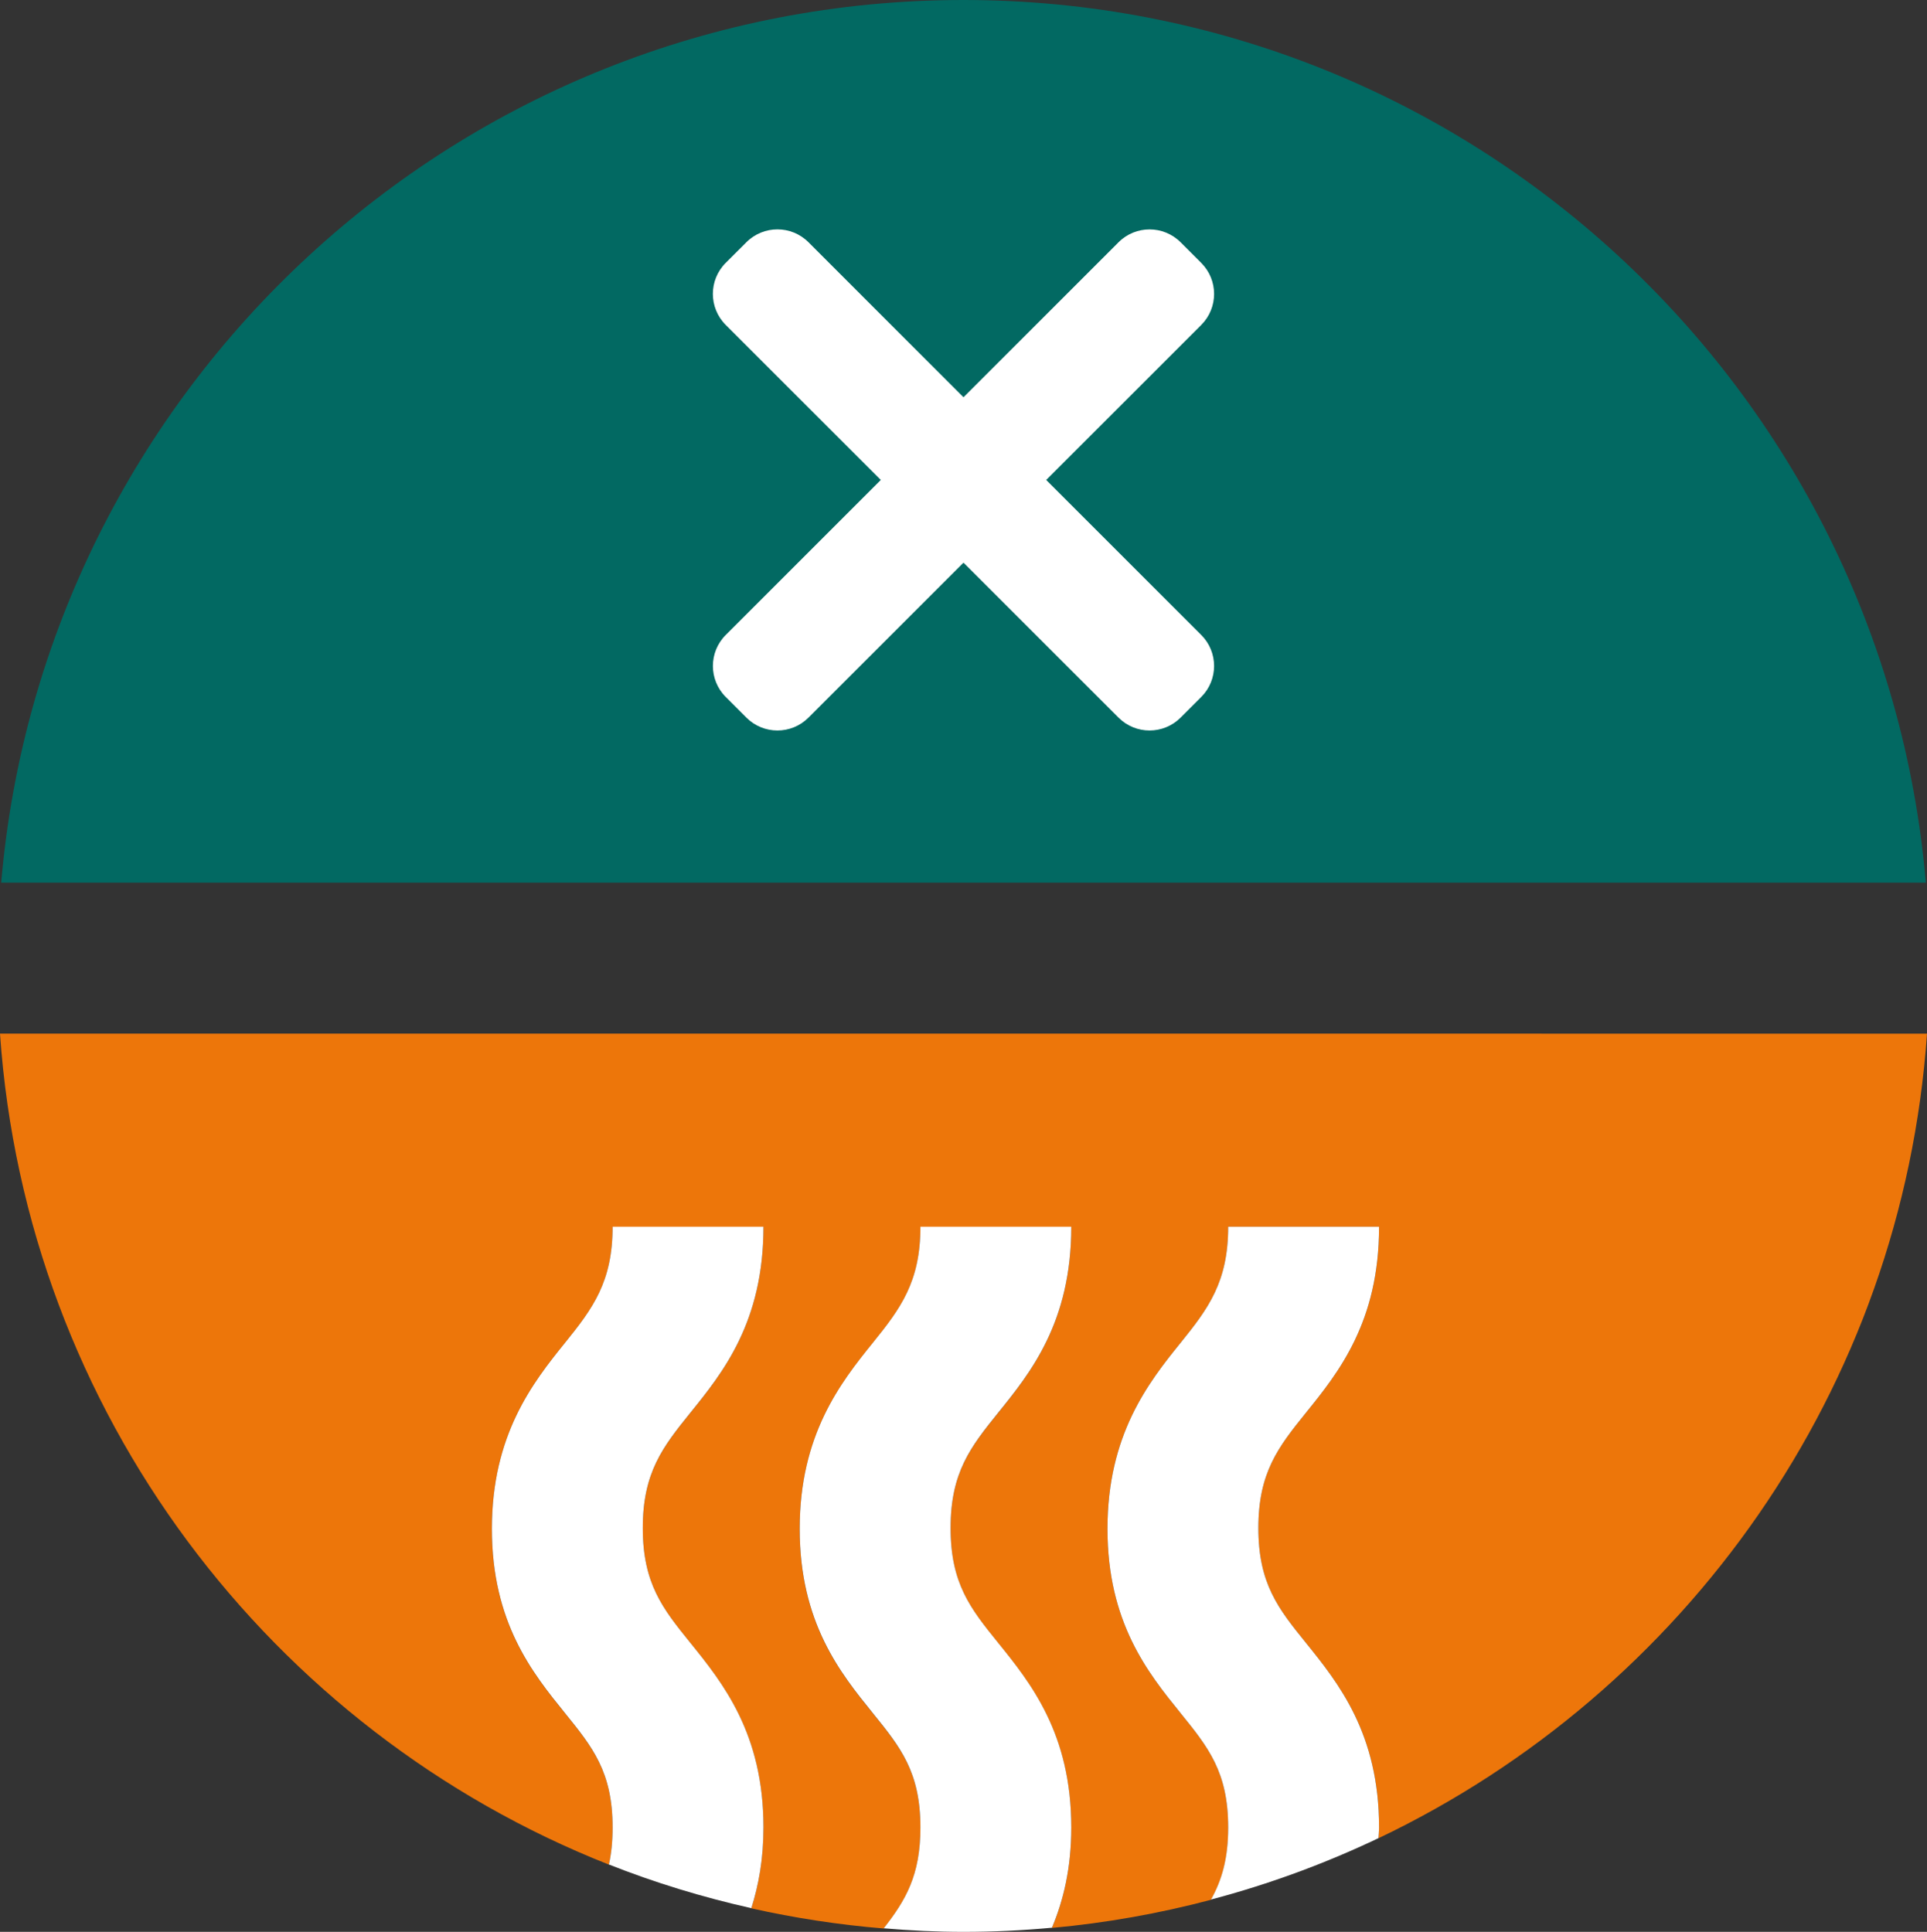
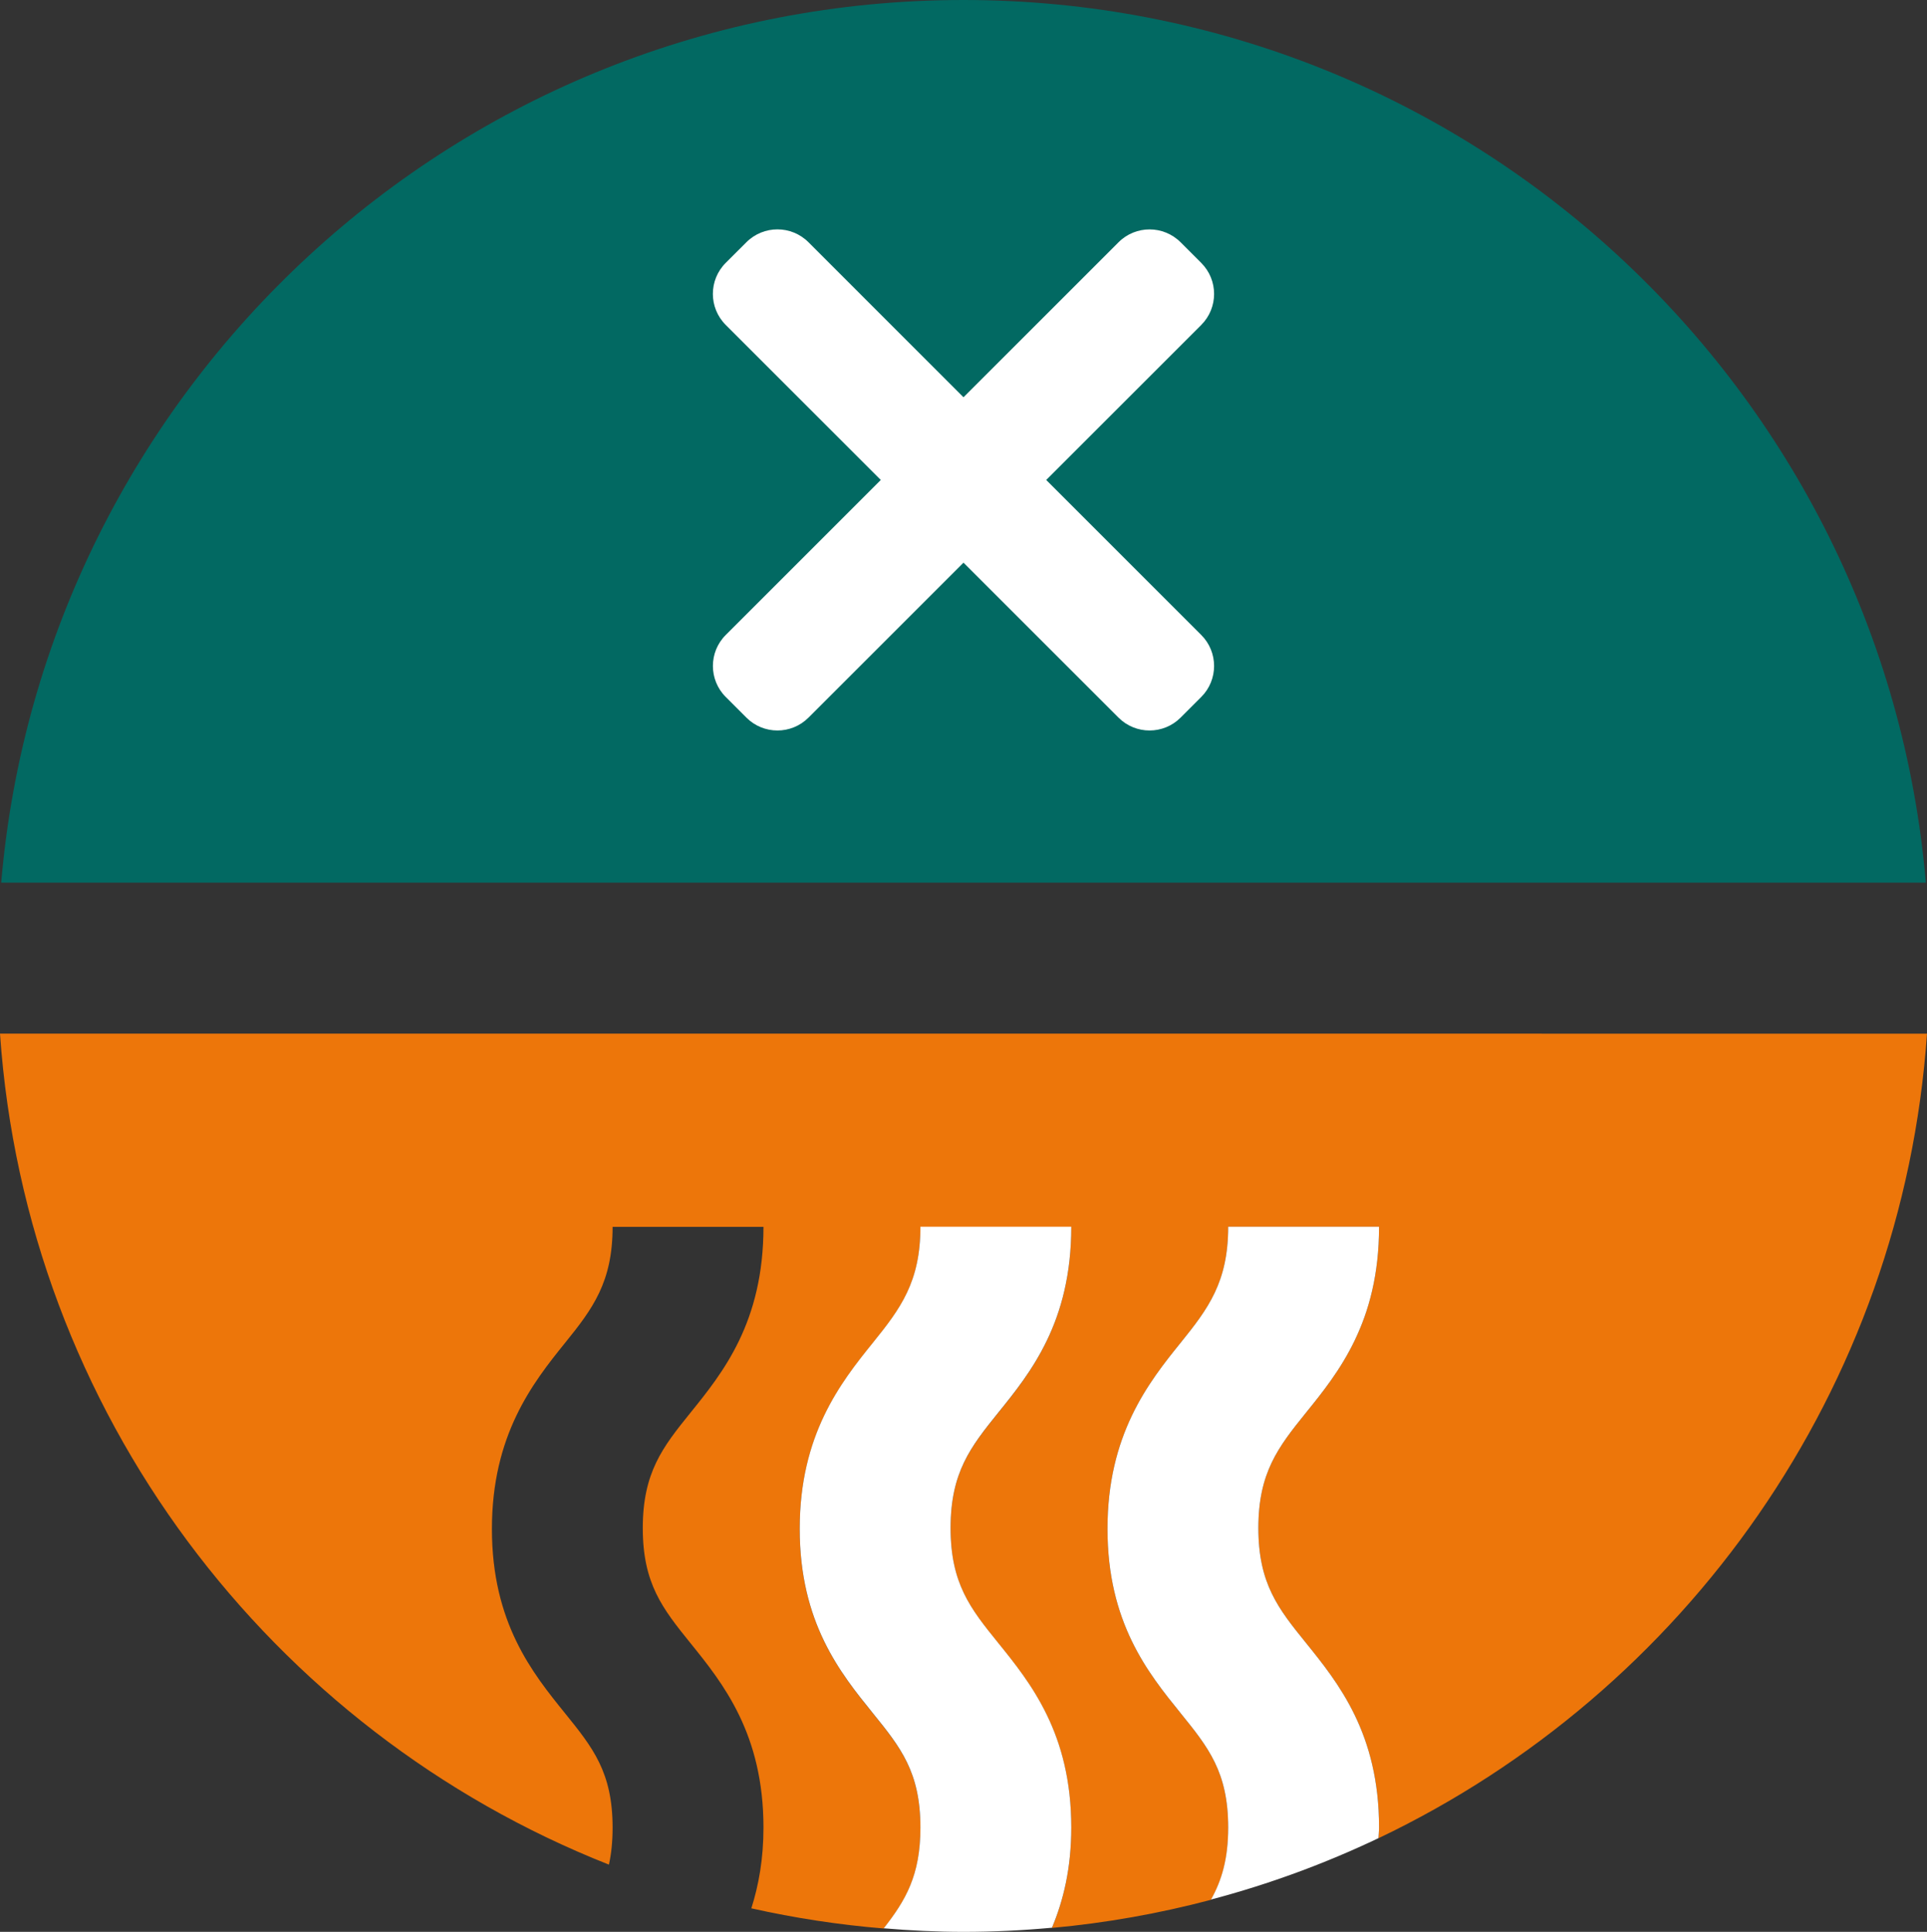
<svg xmlns="http://www.w3.org/2000/svg" version="1.1" id="Layer_1" x="0px" y="0px" viewBox="0 0 49.864 50" style="enable-background:new 0 0 49.864 50;" xml:space="preserve">
  <rect x="0" y="0" width="49.864" height="50" fill="#333333" stroke="none" />
  <style type="text/css">
	.st0{fill:#ED760A;}
	.st1{fill:#026962;}
	.st2{fill:#FFFFFF;}
</style>
  <g>
    <path class="st0" d="M30.552,44.343c-0.844-1.044-1.894-2.345-1.894-4.773   s1.05-3.772,1.894-4.817c0.714-0.883,1.229-1.572,1.229-3.002h3.904   c0,2.471-1.05,3.772-1.894,4.817c-0.714,0.884-1.229,1.543-1.229,2.981   c0,1.437,0.516,2.086,1.229,2.97c0.844,1.044,1.894,2.35,1.894,4.779   c0,0.098-0.012,0.184-0.015,0.279c7.93-3.781,13.556-11.614,14.194-20.824H0   c0.679,9.805,7.01,18.052,15.757,21.507c0.061-0.279,0.095-0.591,0.095-0.956   c0-1.437-0.516-2.076-1.229-2.959c-0.844-1.044-1.894-2.345-1.894-4.773   s1.05-3.772,1.894-4.817c0.714-0.883,1.229-1.572,1.229-3.002h3.904   c0,2.471-1.05,3.772-1.894,4.817c-0.714,0.884-1.229,1.543-1.229,2.981   c0,1.437,0.516,2.086,1.229,2.97c0.844,1.044,1.894,2.35,1.894,4.779   c0,0.816-0.125,1.496-0.314,2.091c1.116,0.25,2.259,0.426,3.426,0.522   c0.564-0.721,0.949-1.367,0.949-2.607c0-1.437-0.516-2.076-1.229-2.959   c-0.844-1.044-1.894-2.345-1.894-4.773s1.05-3.772,1.894-4.817   c0.714-0.883,1.229-1.572,1.229-3.002h3.904c0,2.471-1.05,3.772-1.894,4.817   c-0.714,0.884-1.229,1.543-1.229,2.981c0,1.437,0.516,2.086,1.229,2.97   c0.844,1.044,1.894,2.35,1.894,4.779c0,1.058-0.205,1.894-0.5,2.596   c1.41-0.128,2.784-0.376,4.117-0.728c0.274-0.492,0.444-1.047,0.444-1.863   C31.781,45.865,31.266,45.227,30.552,44.343z" />
    <path class="st1" d="M24.932,0C11.852,0,1.125,10.047,0.031,22.844h49.803   C48.739,10.047,38.012,0,24.932,0z" />
-     <path class="st2" d="M17.862,42.518c-0.714-0.883-1.229-1.532-1.229-2.97   c0-1.437,0.516-2.097,1.229-2.981c0.844-1.044,1.894-2.346,1.894-4.817h-3.904   c0,1.43-0.516,2.119-1.229,3.002c-0.844,1.044-1.894,2.388-1.894,4.817   s1.05,3.729,1.894,4.773c0.714,0.883,1.229,1.522,1.229,2.959   c0,0.365-0.034,0.677-0.095,0.956c1.186,0.469,2.418,0.846,3.685,1.13   c0.189-0.595,0.314-1.275,0.314-2.091C19.756,44.868,18.706,43.562,17.862,42.518   z" />
    <path class="st2" d="M25.827,42.518c-0.714-0.883-1.229-1.532-1.229-2.97   c0-1.437,0.516-2.097,1.229-2.981c0.844-1.044,1.894-2.346,1.894-4.817h-3.904   c0,1.43-0.516,2.119-1.229,3.002c-0.844,1.044-1.894,2.388-1.894,4.817   s1.05,3.729,1.894,4.773c0.714,0.883,1.229,1.522,1.229,2.959   c0,1.24-0.385,1.886-0.949,2.607C23.549,49.965,24.236,50,24.932,50   c0.772,0,1.535-0.038,2.289-0.107c0.295-0.702,0.5-1.538,0.5-2.596   C27.721,44.868,26.671,43.562,25.827,42.518z" />
    <path class="st2" d="M35.685,47.297c0-2.429-1.05-3.734-1.894-4.779   c-0.714-0.883-1.229-1.532-1.229-2.97c0-1.437,0.516-2.097,1.229-2.981   c0.844-1.044,1.894-2.346,1.894-4.817H31.781c0,1.43-0.516,2.119-1.229,3.002   c-0.844,1.044-1.894,2.388-1.894,4.817s1.05,3.729,1.894,4.773   c0.714,0.883,1.229,1.522,1.229,2.959c0,0.815-0.17,1.371-0.444,1.863   c1.505-0.398,2.953-0.932,4.333-1.589C35.674,47.481,35.685,47.395,35.685,47.297z   " />
  </g>
  <path class="st2" d="M27.072,12.422l4.012-4.012c0.443-0.443,0.443-1.162,0-1.605  l-0.535-0.535c-0.443-0.443-1.162-0.443-1.605,0l-4.012,4.012l-4.012-4.013  c-0.443-0.443-1.162-0.443-1.605,0l-0.536,0.535c-0.443,0.443-0.443,1.162,0,1.605  l4.013,4.013l-4.012,4.012c-0.443,0.443-0.443,1.162,0,1.605l0.535,0.535  c0.443,0.443,1.162,0.443,1.605,0l4.012-4.012l4.012,4.012  c0.443,0.443,1.162,0.443,1.605,0l0.535-0.535c0.443-0.443,0.443-1.162,0-1.605  L27.072,12.422z" />
</svg>